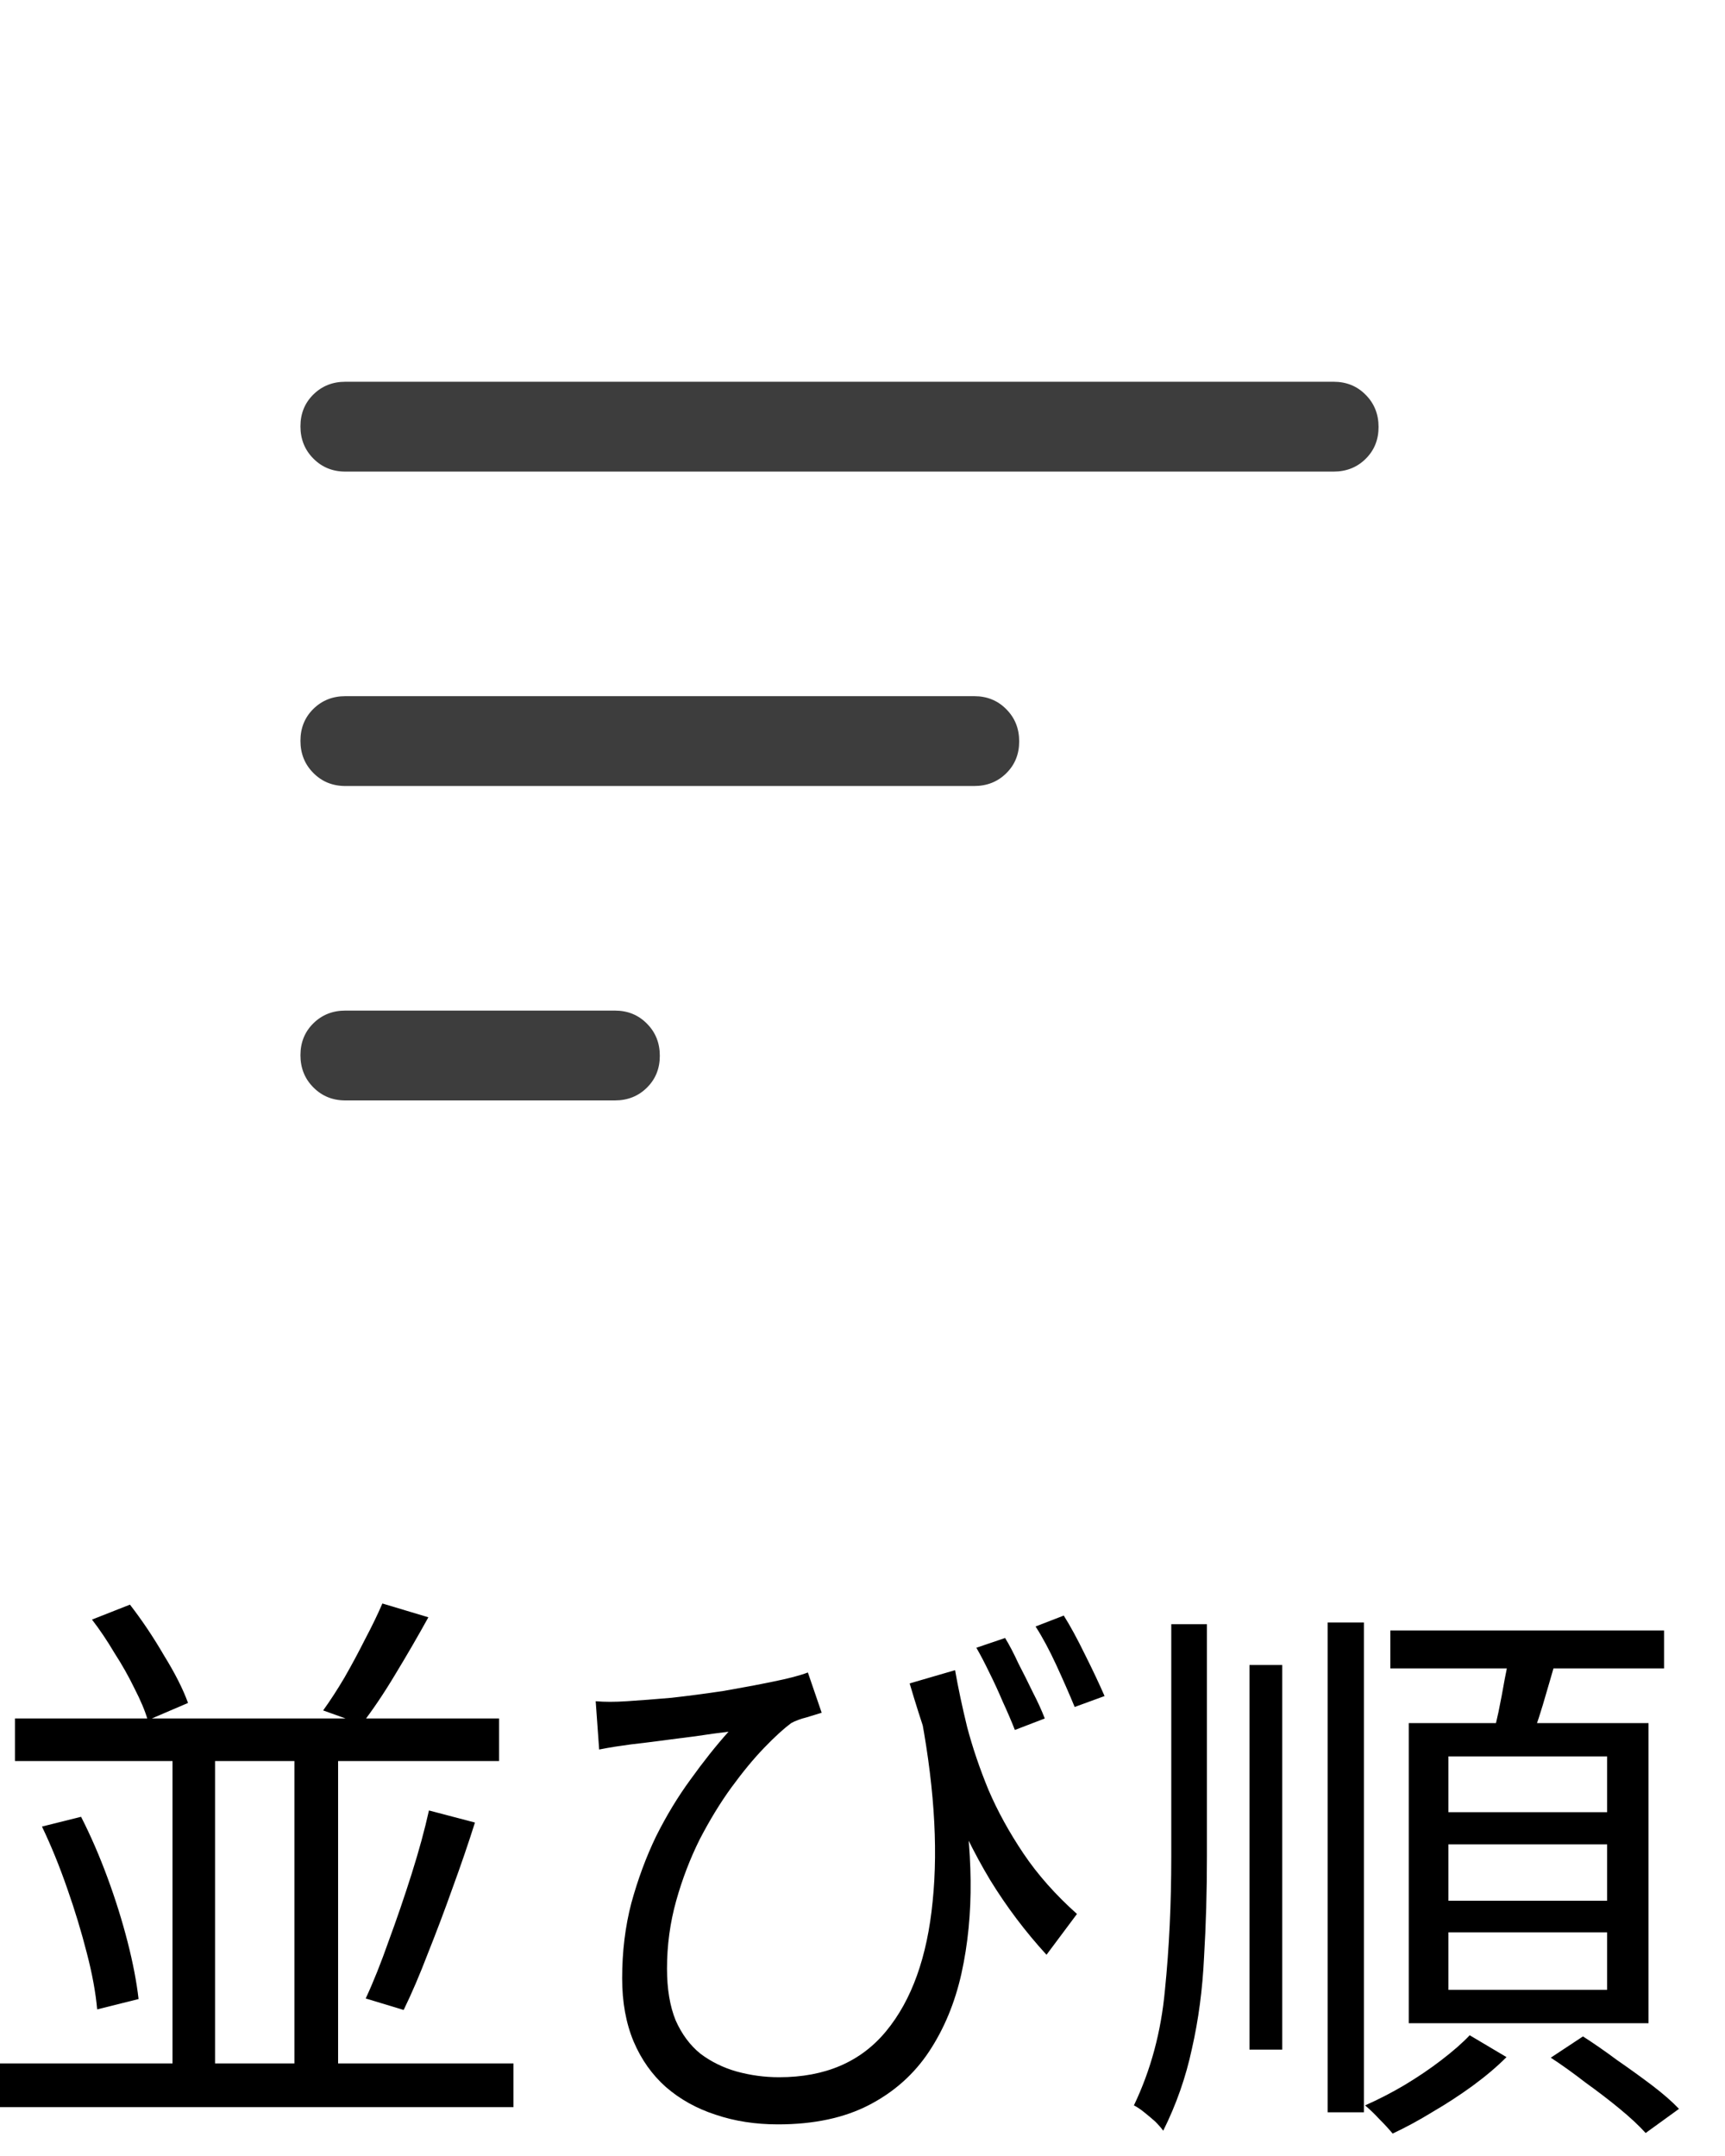
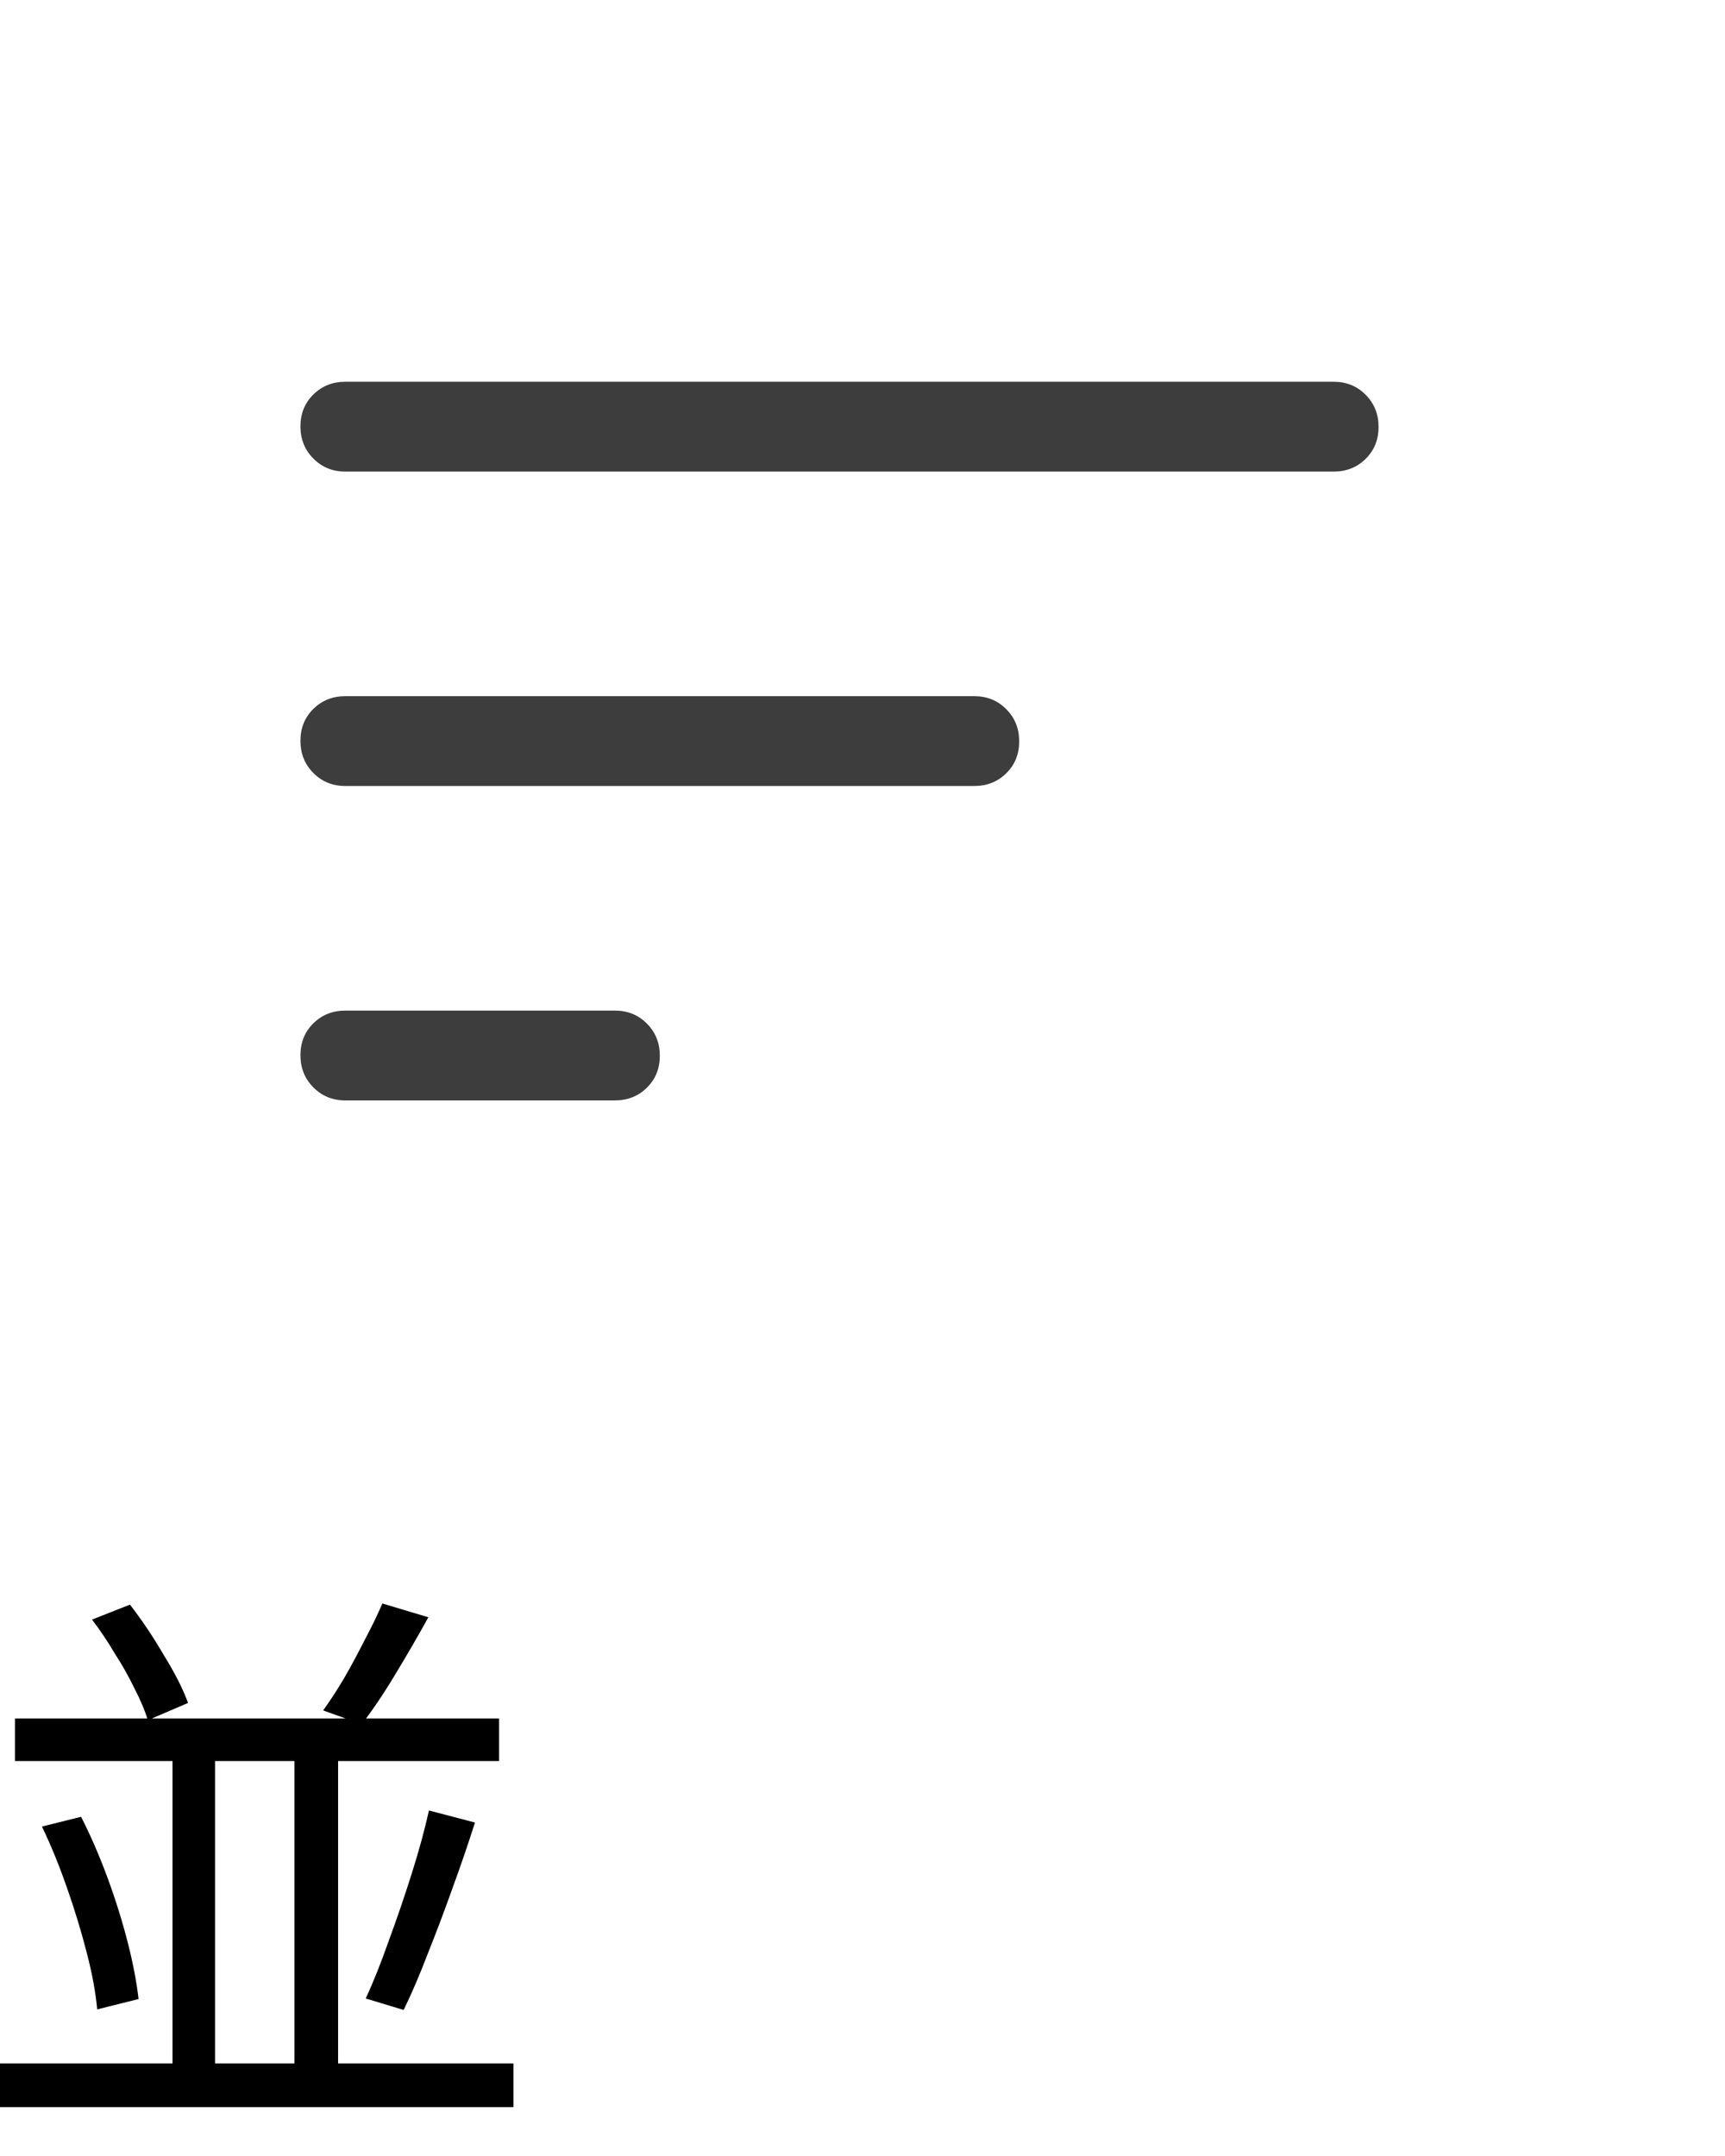
<svg xmlns="http://www.w3.org/2000/svg" width="24" height="30" viewBox="0 0 24 30" fill="none">
  <path d="M8.555 15.312H4.805C4.628 15.312 4.48 15.252 4.36 15.131C4.24 15.011 4.18 14.861 4.18 14.683C4.18 14.505 4.24 14.357 4.36 14.239C4.48 14.121 4.628 14.062 4.805 14.062H8.555C8.732 14.062 8.881 14.122 9 14.243C9.12 14.363 9.18 14.512 9.18 14.691C9.18 14.869 9.12 15.017 9 15.135C8.881 15.253 8.732 15.312 8.555 15.312ZM18.555 6.562H4.805C4.628 6.562 4.48 6.502 4.36 6.381C4.24 6.261 4.18 6.111 4.18 5.933C4.18 5.755 4.24 5.607 4.36 5.489C4.48 5.371 4.628 5.312 4.805 5.312H18.555C18.732 5.312 18.881 5.372 19 5.493C19.12 5.613 19.18 5.763 19.18 5.941C19.18 6.119 19.12 6.267 19 6.385C18.881 6.503 18.732 6.562 18.555 6.562ZM13.555 10.937H4.805C4.628 10.937 4.48 10.877 4.36 10.756C4.24 10.636 4.18 10.486 4.18 10.308C4.18 10.13 4.24 9.982 4.36 9.864C4.48 9.746 4.628 9.687 4.805 9.687H13.555C13.732 9.687 13.881 9.747 14 9.868C14.12 9.988 14.18 10.137 14.18 10.316C14.18 10.494 14.12 10.642 14 10.76C13.881 10.878 13.732 10.937 13.555 10.937Z" fill="#3D3D3D" />
-   <path d="M18.472 22.576H18.976V29.392H18.472V22.576ZM17.384 23.168H17.84V28.52H17.384V23.168ZM16.296 22.6H16.792V25.832C16.792 26.317 16.779 26.784 16.752 27.232C16.731 27.68 16.675 28.104 16.584 28.504C16.499 28.904 16.365 29.285 16.184 29.648C16.157 29.611 16.12 29.568 16.072 29.52C16.024 29.477 15.973 29.435 15.92 29.392C15.867 29.349 15.819 29.317 15.776 29.296C16.011 28.805 16.155 28.27 16.208 27.688C16.267 27.107 16.296 26.488 16.296 25.832V22.6ZM19.344 22.688H23.152V23.216H19.344V22.688ZM20.152 25.664V26.448H22.36V25.664H20.152ZM20.152 26.888V27.688H22.36V26.888H20.152ZM20.152 24.44V25.216H22.36V24.44H20.152ZM19.6 23.976H22.936V28.152H19.6V23.976ZM21.008 22.952L21.664 23.04C21.6 23.264 21.533 23.494 21.464 23.728C21.395 23.957 21.325 24.157 21.256 24.328L20.752 24.224C20.784 24.107 20.816 23.974 20.848 23.824C20.88 23.669 20.909 23.515 20.936 23.36C20.968 23.206 20.992 23.07 21.008 22.952ZM20.448 28.32L20.96 28.624C20.827 28.758 20.669 28.891 20.488 29.024C20.312 29.152 20.128 29.272 19.936 29.384C19.744 29.502 19.557 29.603 19.376 29.688C19.328 29.63 19.267 29.563 19.192 29.488C19.123 29.413 19.056 29.349 18.992 29.296C19.173 29.216 19.355 29.123 19.536 29.016C19.723 28.904 19.896 28.787 20.056 28.664C20.216 28.541 20.347 28.427 20.448 28.32ZM21.576 28.632L22.024 28.336C22.173 28.432 22.331 28.541 22.496 28.664C22.667 28.782 22.829 28.899 22.984 29.016C23.139 29.134 23.264 29.243 23.36 29.344L22.896 29.68C22.805 29.579 22.685 29.467 22.536 29.344C22.387 29.221 22.227 29.099 22.056 28.976C21.891 28.848 21.731 28.733 21.576 28.632Z" fill="black" />
-   <path d="M13.288 23.24C13.331 23.485 13.387 23.749 13.456 24.032C13.531 24.315 13.629 24.605 13.752 24.904C13.88 25.203 14.043 25.499 14.24 25.792C14.437 26.085 14.685 26.365 14.984 26.632L14.56 27.2C14.267 26.88 14.005 26.533 13.776 26.16C13.552 25.787 13.349 25.373 13.168 24.92C12.987 24.467 12.816 23.968 12.656 23.424L13.288 23.24ZM8.288 23.672C8.411 23.683 8.555 23.683 8.72 23.672C8.896 23.661 9.104 23.645 9.344 23.624C9.584 23.597 9.827 23.565 10.072 23.528C10.317 23.485 10.544 23.443 10.752 23.4C10.965 23.357 11.128 23.315 11.24 23.272L11.432 23.832C11.379 23.848 11.309 23.869 11.224 23.896C11.139 23.917 11.067 23.944 11.008 23.976C10.907 24.051 10.781 24.165 10.632 24.32C10.488 24.469 10.336 24.653 10.176 24.872C10.021 25.085 9.875 25.325 9.736 25.592C9.603 25.859 9.493 26.144 9.408 26.448C9.323 26.752 9.28 27.067 9.28 27.392C9.28 27.675 9.32 27.915 9.4 28.112C9.485 28.304 9.6 28.459 9.744 28.576C9.893 28.688 10.061 28.771 10.248 28.824C10.44 28.877 10.637 28.904 10.84 28.904C11.48 28.904 11.976 28.691 12.328 28.264C12.685 27.832 12.901 27.229 12.976 26.456C13.056 25.677 12.992 24.765 12.784 23.72L13.368 24.8C13.453 25.259 13.499 25.715 13.504 26.168C13.509 26.621 13.467 27.053 13.376 27.464C13.285 27.869 13.136 28.229 12.928 28.544C12.72 28.859 12.443 29.107 12.096 29.288C11.749 29.469 11.325 29.56 10.824 29.56C10.509 29.56 10.219 29.515 9.952 29.424C9.691 29.339 9.461 29.211 9.264 29.04C9.072 28.869 8.923 28.659 8.816 28.408C8.709 28.152 8.656 27.859 8.656 27.528C8.656 27.155 8.699 26.805 8.784 26.48C8.875 26.149 8.989 25.84 9.128 25.552C9.272 25.264 9.432 25 9.608 24.76C9.784 24.515 9.96 24.293 10.136 24.096C10.003 24.112 9.848 24.133 9.672 24.16C9.501 24.181 9.336 24.203 9.176 24.224C9.016 24.245 8.885 24.261 8.784 24.272C8.709 24.283 8.635 24.293 8.56 24.304C8.491 24.315 8.416 24.328 8.336 24.344L8.288 23.672ZM13.984 22.792C14.043 22.888 14.104 23.005 14.168 23.144C14.237 23.277 14.304 23.411 14.368 23.544C14.437 23.677 14.493 23.8 14.536 23.912L14.12 24.072C14.072 23.949 14.016 23.819 13.952 23.68C13.893 23.541 13.832 23.408 13.768 23.28C13.704 23.147 13.643 23.029 13.584 22.928L13.984 22.792ZM14.8 22.48C14.891 22.624 14.989 22.805 15.096 23.024C15.203 23.237 15.293 23.429 15.368 23.6L14.952 23.752C14.877 23.571 14.792 23.376 14.696 23.168C14.6 22.96 14.504 22.781 14.408 22.632L14.8 22.48Z" fill="black" />
  <path d="M0.208 23.912H6.944V24.504H0.208V23.912ZM0 28.712H7.144V29.32H0V28.712ZM2.4 24.304H2.992V29.024H2.4V24.304ZM4.096 24.304H4.704V29.032H4.096V24.304ZM5.968 25.192L6.608 25.36C6.517 25.648 6.413 25.952 6.296 26.272C6.184 26.587 6.069 26.891 5.952 27.184C5.84 27.477 5.728 27.739 5.616 27.968L5.088 27.808C5.195 27.579 5.301 27.312 5.408 27.008C5.52 26.704 5.627 26.392 5.728 26.072C5.829 25.752 5.909 25.459 5.968 25.192ZM5.32 22.312L5.96 22.504C5.816 22.765 5.661 23.032 5.496 23.304C5.336 23.571 5.181 23.8 5.032 23.992L4.496 23.8C4.592 23.667 4.691 23.515 4.792 23.344C4.893 23.168 4.989 22.989 5.08 22.808C5.176 22.627 5.256 22.461 5.32 22.312ZM0.584 25.416L1.128 25.28C1.261 25.541 1.384 25.824 1.496 26.128C1.608 26.432 1.701 26.731 1.776 27.024C1.851 27.317 1.901 27.581 1.928 27.816L1.352 27.96C1.331 27.725 1.283 27.464 1.208 27.176C1.133 26.883 1.043 26.584 0.936 26.28C0.829 25.971 0.712 25.683 0.584 25.416ZM1.28 22.536L1.808 22.328C1.973 22.541 2.131 22.776 2.28 23.032C2.435 23.283 2.547 23.504 2.616 23.696L2.056 23.936C2.019 23.808 1.957 23.661 1.872 23.496C1.792 23.331 1.699 23.165 1.592 23C1.491 22.829 1.387 22.675 1.28 22.536Z" fill="black" />
</svg>